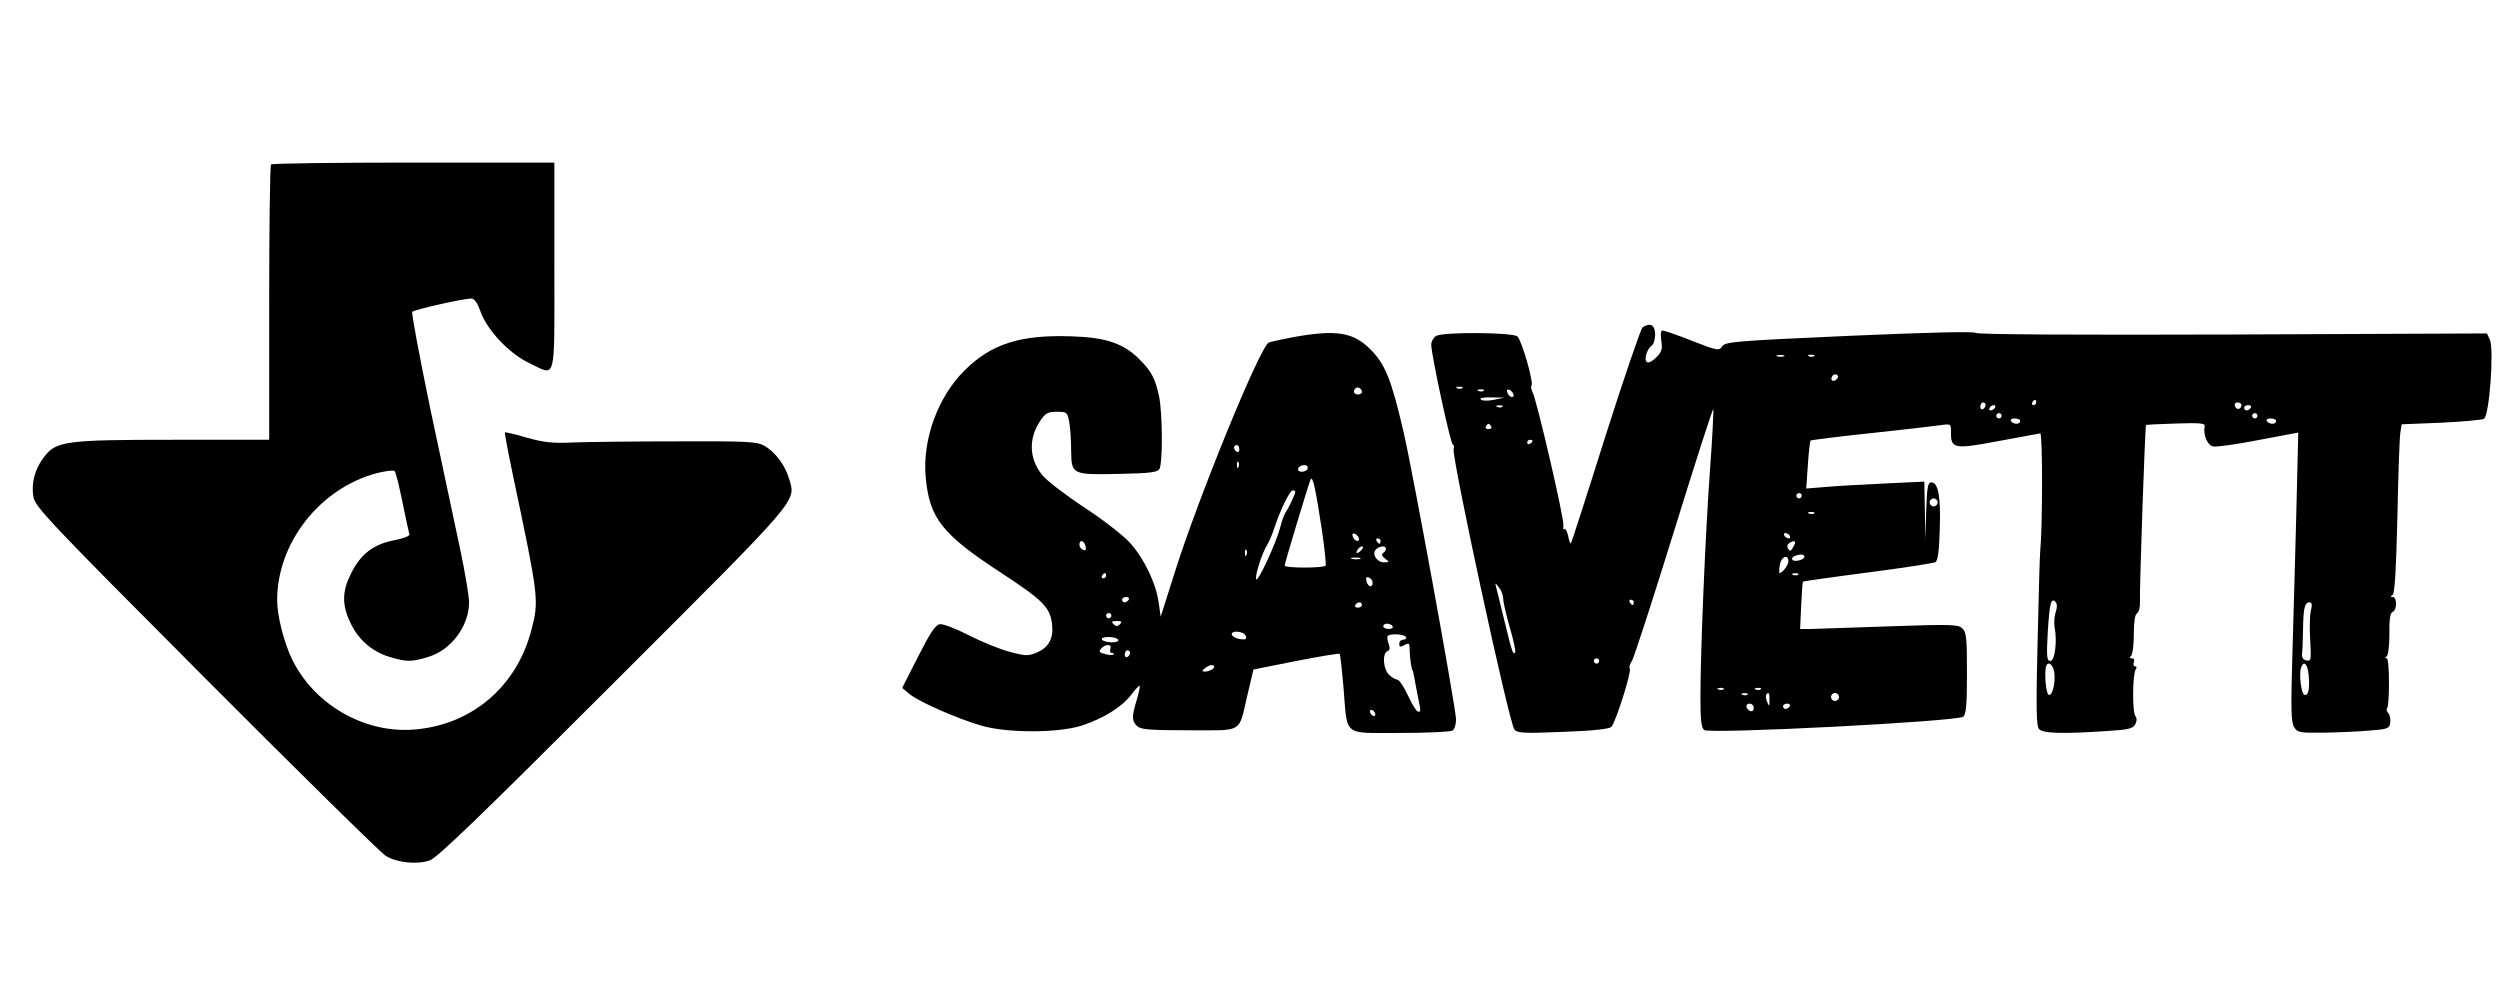
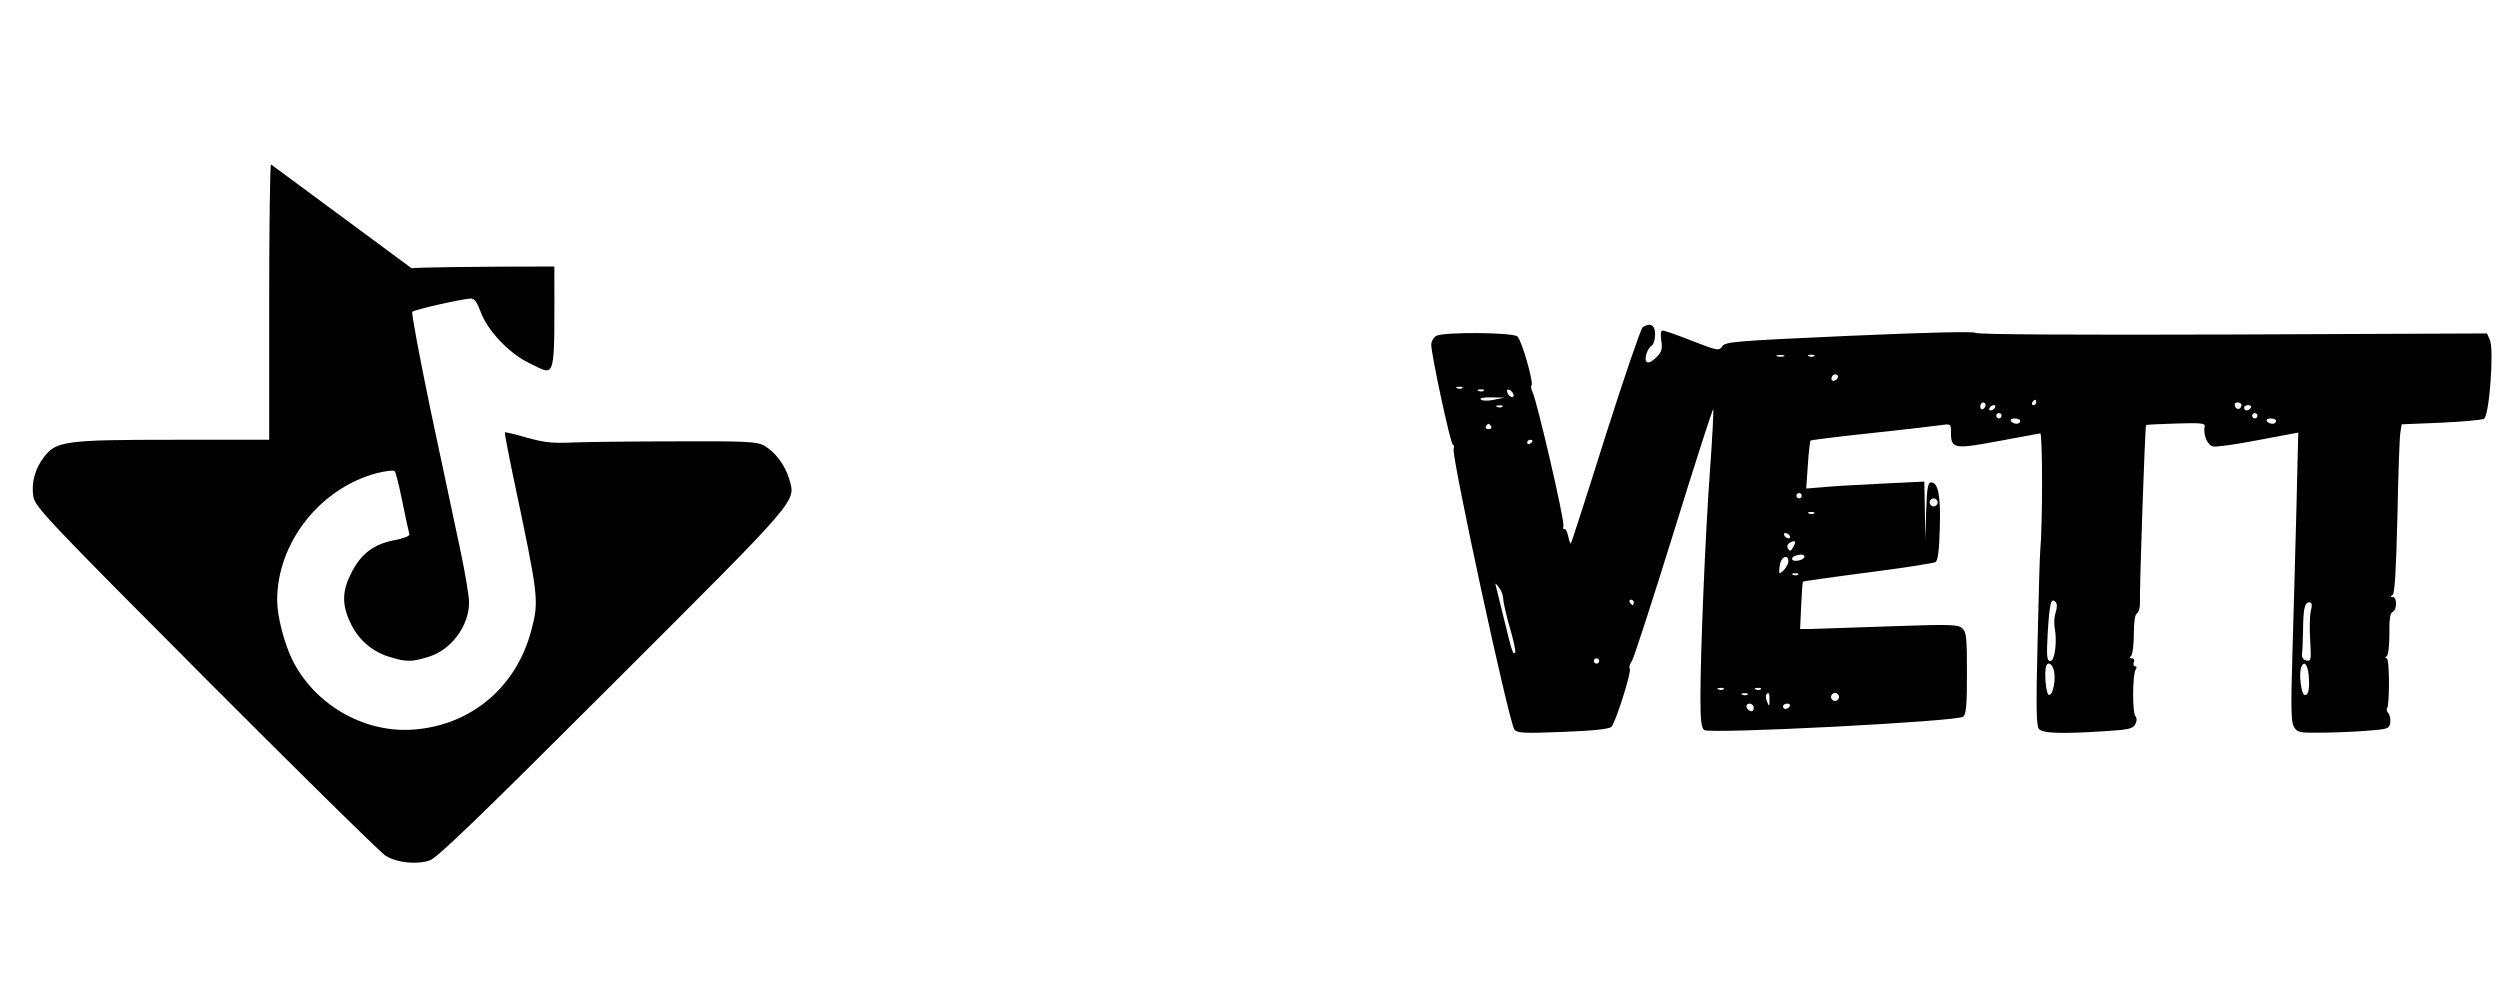
<svg xmlns="http://www.w3.org/2000/svg" version="1.0" width="938pt" height="375pt" viewBox="0 0 938 375" preserveAspectRatio="xMidYMid meet">
  <g transform="translate(0,375) scale(0.1,-0.1)" fill="#000000" stroke="none">
-     <path d="M1017 3133 c-4 -3 -7 -237 -7 -520 l0 -513 -358 0 c-407 0 -442 -5 -487 -65 -34 -44 -48 -97 -40 -148 7 -39 48 -83 648 -685 353 -354 656 -652 674 -663 42 -26 118 -34 166 -17 28 10 191 167 687 663 708 707 686 681 661 768 -16 53 -53 102 -94 125 -28 15 -64 17 -322 16 -159 0 -335 -2 -390 -4 -82 -4 -114 0 -179 18 -43 13 -80 21 -82 20 -1 -2 13 -78 32 -168 95 -450 97 -463 68 -573 -56 -217 -230 -362 -451 -375 -183 -10 -365 97 -447 264 -30 62 -56 162 -56 221 -1 216 161 422 375 478 33 8 62 12 66 7 4 -4 17 -56 29 -116 12 -60 24 -114 26 -120 3 -7 -21 -16 -57 -23 -77 -15 -125 -51 -161 -123 -34 -66 -36 -118 -4 -185 29 -64 82 -110 148 -130 64 -19 82 -19 144 0 86 25 154 116 154 205 0 22 -15 113 -34 202 -19 90 -69 325 -111 522 -41 198 -72 363 -68 366 9 9 194 50 221 50 12 0 23 -16 35 -49 25 -70 107 -157 182 -193 104 -49 95 -83 95 362 l0 390 -528 0 c-291 0 -532 -3 -535 -7z" />
+     <path d="M1017 3133 c-4 -3 -7 -237 -7 -520 l0 -513 -358 0 c-407 0 -442 -5 -487 -65 -34 -44 -48 -97 -40 -148 7 -39 48 -83 648 -685 353 -354 656 -652 674 -663 42 -26 118 -34 166 -17 28 10 191 167 687 663 708 707 686 681 661 768 -16 53 -53 102 -94 125 -28 15 -64 17 -322 16 -159 0 -335 -2 -390 -4 -82 -4 -114 0 -179 18 -43 13 -80 21 -82 20 -1 -2 13 -78 32 -168 95 -450 97 -463 68 -573 -56 -217 -230 -362 -451 -375 -183 -10 -365 97 -447 264 -30 62 -56 162 -56 221 -1 216 161 422 375 478 33 8 62 12 66 7 4 -4 17 -56 29 -116 12 -60 24 -114 26 -120 3 -7 -21 -16 -57 -23 -77 -15 -125 -51 -161 -123 -34 -66 -36 -118 -4 -185 29 -64 82 -110 148 -130 64 -19 82 -19 144 0 86 25 154 116 154 205 0 22 -15 113 -34 202 -19 90 -69 325 -111 522 -41 198 -72 363 -68 366 9 9 194 50 221 50 12 0 23 -16 35 -49 25 -70 107 -157 182 -193 104 -49 95 -83 95 362 c-291 0 -532 -3 -535 -7z" />
    <path d="M6163 2522 c-6 -4 -69 -187 -139 -407 -69 -220 -128 -402 -130 -404 -2 -2 -7 10 -10 27 -4 18 -10 29 -14 27 -5 -3 -6 3 -4 12 5 19 -100 472 -116 502 -5 10 -7 21 -4 24 10 9 -37 172 -53 185 -21 15 -275 17 -304 2 -10 -6 -19 -21 -19 -33 0 -37 72 -372 81 -375 4 -2 6 -9 3 -16 -9 -25 208 -1029 228 -1053 11 -14 36 -15 183 -9 113 4 174 11 181 19 16 17 76 206 69 218 -4 5 0 18 8 29 7 11 78 229 157 484 79 256 146 463 148 461 2 -2 -3 -104 -12 -227 -18 -248 -36 -683 -36 -854 0 -85 3 -114 14 -123 19 -16 951 32 972 50 11 9 14 45 14 164 0 132 -2 154 -18 168 -15 14 -45 15 -272 7 -140 -5 -273 -9 -296 -10 l-40 0 4 88 c2 48 5 88 7 90 1 1 111 17 243 34 133 17 247 35 254 39 9 6 14 45 16 126 4 122 -6 173 -32 173 -13 0 -16 -20 -19 -107 l-3 -108 -2 109 -2 109 -147 -7 c-82 -4 -181 -9 -222 -13 l-74 -6 6 88 c3 48 8 89 10 92 2 2 105 15 228 28 123 13 241 27 262 30 37 5 37 5 37 -29 0 -60 13 -62 178 -31 81 15 151 28 157 29 9 1 9 -344 0 -439 -2 -17 -6 -171 -10 -342 -6 -246 -5 -316 5 -328 14 -17 87 -19 253 -8 82 5 100 9 108 25 7 12 7 24 1 31 -12 14 -11 156 1 175 5 7 4 12 -2 12 -6 0 -8 7 -5 15 4 9 0 15 -7 15 -9 0 -10 3 -4 8 6 4 11 40 11 80 0 48 4 76 12 81 7 4 12 23 11 42 -2 46 19 661 23 664 2 2 53 4 113 6 90 3 109 1 107 -10 -7 -31 10 -71 31 -76 12 -3 89 8 171 24 l149 28 -7 -291 c-4 -160 -11 -403 -15 -541 -6 -203 -5 -254 6 -272 13 -22 20 -23 111 -22 53 1 131 4 172 8 69 5 75 8 78 29 2 13 -1 29 -7 36 -6 7 -8 15 -5 18 10 11 10 188 -1 188 -7 0 -7 3 0 8 6 4 10 42 10 84 -1 54 3 79 12 82 17 7 17 56 1 56 -10 0 -10 2 -1 8 8 5 13 90 18 292 3 157 8 299 11 316 l5 32 147 6 c81 4 154 10 162 15 20 11 38 260 22 296 l-11 24 -953 -4 c-600 -2 -957 0 -965 6 -7 6 -177 2 -475 -11 -424 -19 -464 -22 -476 -39 -12 -18 -18 -17 -113 20 -55 22 -105 39 -111 39 -7 0 -8 -13 -5 -37 5 -30 2 -42 -15 -60 -30 -32 -50 -30 -42 5 4 15 13 31 21 35 7 4 13 24 13 42 0 36 -18 46 -47 27z m530 -109 c-7 -2 -19 -2 -25 0 -7 3 -2 5 12 5 14 0 19 -2 13 -5z m114 1 c-3 -3 -12 -4 -19 -1 -8 3 -5 6 6 6 11 1 17 -2 13 -5z m84 -87 c-13 -13 -26 -3 -16 12 3 6 11 8 17 5 6 -4 6 -10 -1 -17z m-1404 -33 c-3 -3 -12 -4 -19 -1 -8 3 -5 6 6 6 11 1 17 -2 13 -5z m80 -10 c-3 -3 -12 -4 -19 -1 -8 3 -5 6 6 6 11 1 17 -2 13 -5z m111 -12 c6 -18 -15 -14 -22 4 -4 10 -1 14 6 12 6 -2 14 -10 16 -16z m-73 -22 c-22 -5 -44 -4 -49 1 -6 5 10 9 40 8 l49 -1 -40 -8z m2035 -10 c0 -5 -5 -10 -11 -10 -5 0 -7 5 -4 10 3 6 8 10 11 10 2 0 4 -4 4 -10z m-190 -9 c0 -6 -4 -13 -10 -16 -5 -3 -10 1 -10 9 0 9 5 16 10 16 6 0 10 -4 10 -9z m960 0 c0 -17 -18 -21 -24 -6 -3 9 0 15 9 15 8 0 15 -4 15 -9z m-2773 -7 c-3 -3 -12 -4 -19 -1 -8 3 -5 6 6 6 11 1 17 -2 13 -5z m1848 -4 c-3 -5 -11 -10 -16 -10 -6 0 -7 5 -4 10 3 6 11 10 16 10 6 0 7 -4 4 -10z m960 0 c-3 -5 -10 -10 -16 -10 -5 0 -9 5 -9 10 0 6 7 10 16 10 8 0 12 -4 9 -10z m-935 -30 c0 -5 -4 -10 -10 -10 -5 0 -10 5 -10 10 0 6 5 10 10 10 6 0 10 -4 10 -10z m960 0 c0 -5 -4 -10 -10 -10 -5 0 -10 5 -10 10 0 6 5 10 10 10 6 0 10 -4 10 -10z m-890 -20 c0 -5 -6 -10 -14 -10 -8 0 -18 5 -21 10 -3 6 3 10 14 10 12 0 21 -4 21 -10z m960 0 c0 -5 -6 -10 -14 -10 -8 0 -18 5 -21 10 -3 6 3 10 14 10 12 0 21 -4 21 -10z m-2945 -20 c3 -5 -1 -10 -10 -10 -9 0 -13 5 -10 10 3 6 8 10 10 10 2 0 7 -4 10 -10z m155 -54 c0 -3 -4 -8 -10 -11 -5 -3 -10 -1 -10 4 0 6 5 11 10 11 6 0 10 -2 10 -4z m1010 -206 c0 -5 -4 -10 -10 -10 -5 0 -10 5 -10 10 0 6 5 10 10 10 6 0 10 -4 10 -10z m510 -25 c0 -8 -7 -15 -15 -15 -8 0 -15 7 -15 15 0 8 7 15 15 15 8 0 15 -7 15 -15z m-463 -41 c-3 -3 -12 -4 -19 -1 -8 3 -5 6 6 6 11 1 17 -2 13 -5z m-92 -84 c3 -5 2 -10 -4 -10 -5 0 -13 5 -16 10 -3 6 -2 10 4 10 5 0 13 -4 16 -10z m14 -41 c-9 -17 -13 -19 -20 -8 -5 8 -3 16 4 21 22 14 28 8 16 -13z m41 -38 c0 -12 -39 -21 -45 -11 -3 5 1 11 7 13 21 9 38 8 38 -2z m-60 -17 c0 -14 -22 -44 -33 -44 -2 0 -2 14 1 30 4 31 32 43 32 14z m37 -50 c-3 -3 -12 -4 -19 -1 -8 3 -5 6 6 6 11 1 17 -2 13 -5z m-1107 -90 c0 -12 11 -61 25 -109 14 -48 23 -90 20 -93 -8 -9 -11 -2 -39 113 -15 61 -29 119 -32 130 -5 20 -5 20 10 1 9 -11 16 -30 16 -42z m490 -14 c0 -5 -2 -10 -4 -10 -3 0 -8 5 -11 10 -3 6 -1 10 4 10 6 0 11 -4 11 -10z m1583 -37 c-5 -15 -7 -41 -4 -57 10 -52 1 -126 -16 -126 -13 0 -15 15 -10 105 7 111 12 134 29 117 7 -7 7 -20 1 -39z m957 4 c-4 -19 -5 -69 -2 -111 4 -73 3 -78 -14 -74 -12 2 -18 11 -17 23 2 11 3 52 4 90 1 83 6 105 24 105 10 0 11 -9 5 -33z m-2670 -187 c0 -5 -4 -10 -10 -10 -5 0 -10 5 -10 10 0 6 5 10 10 10 6 0 10 -4 10 -10z m1706 -35 c9 -35 -4 -97 -19 -92 -11 3 -18 90 -9 110 7 15 22 6 28 -18z m956 -17 c5 -52 -1 -80 -16 -75 -12 4 -21 80 -12 103 10 27 24 13 28 -28z m-2195 -54 c-3 -3 -12 -4 -19 -1 -8 3 -5 6 6 6 11 1 17 -2 13 -5z m140 0 c-3 -3 -12 -4 -19 -1 -8 3 -5 6 6 6 11 1 17 -2 13 -5z m-50 -20 c-3 -3 -12 -4 -19 -1 -8 3 -5 6 6 6 11 1 17 -2 13 -5z m82 -21 c0 -25 -1 -25 -8 -8 -5 11 -7 23 -4 28 8 14 13 7 12 -20z m261 12 c0 -8 -7 -15 -15 -15 -8 0 -15 7 -15 15 0 8 7 15 15 15 8 0 15 -7 15 -15z m-320 -41 c0 -9 -5 -14 -12 -12 -18 6 -21 28 -4 28 9 0 16 -7 16 -16z m135 6 c-3 -5 -10 -10 -16 -10 -5 0 -9 5 -9 10 0 6 7 10 16 10 8 0 12 -4 9 -10z" />
-     <path d="M4852 2485 c-39 -8 -81 -16 -91 -20 -31 -9 -269 -591 -357 -874 l-49 -155 -8 55 c-10 71 -54 163 -107 222 -24 27 -100 86 -170 132 -70 46 -142 101 -159 122 -50 61 -53 137 -8 204 19 29 29 34 62 34 38 0 40 -1 47 -40 4 -22 7 -70 7 -107 1 -89 4 -90 182 -86 111 2 142 6 149 18 13 21 12 208 -1 272 -14 66 -28 94 -71 137 -60 62 -127 85 -256 89 -193 7 -303 -28 -403 -128 -100 -99 -158 -258 -146 -398 14 -157 60 -216 289 -365 149 -98 177 -125 185 -186 7 -54 -11 -89 -54 -108 -35 -15 -43 -15 -103 1 -36 9 -105 37 -154 62 -48 25 -98 44 -110 42 -16 -2 -36 -32 -81 -121 l-60 -118 30 -25 c36 -28 173 -89 265 -116 96 -29 291 -29 380 0 81 27 149 69 185 116 15 20 29 35 31 33 2 -2 -3 -26 -11 -53 -19 -62 -19 -79 1 -98 13 -13 45 -16 194 -16 208 0 186 -13 220 131 l23 97 160 32 c87 17 161 29 163 27 3 -2 9 -60 15 -128 15 -185 -5 -169 211 -169 101 0 190 4 198 9 8 6 13 23 13 43 -3 55 -161 922 -197 1078 -46 198 -69 254 -125 310 -64 64 -129 74 -289 45z m258 -206 c0 -5 -7 -9 -15 -9 -15 0 -20 12 -9 23 8 8 24 -1 24 -14z m-460 -215 c0 -8 -4 -12 -10 -9 -5 3 -10 10 -10 16 0 5 5 9 10 9 6 0 10 -7 10 -16z m-3 -66 c-3 -8 -6 -5 -6 6 -1 11 2 17 5 13 3 -3 4 -12 1 -19z m258 -9 c-8 -12 -35 -12 -35 0 0 11 22 20 33 14 4 -2 5 -9 2 -14z m55 -229 c10 -69 16 -128 14 -132 -7 -10 -154 -10 -154 0 0 8 87 297 97 322 8 20 19 -33 43 -190z m-100 145 c0 -8 -24 -60 -35 -75 -6 -8 -16 -35 -22 -60 -15 -58 -85 -209 -90 -193 -5 14 23 99 41 128 7 11 19 38 26 60 22 68 59 145 70 145 5 0 10 -2 10 -5z m238 -173 c6 -18 -15 -14 -22 4 -4 10 -1 14 6 12 6 -2 14 -10 16 -16z m82 -12 c0 -5 -2 -10 -4 -10 -3 0 -8 5 -11 10 -3 6 -1 10 4 10 6 0 11 -4 11 -10z m-1107 -19 c3 -14 1 -18 -9 -14 -8 3 -14 11 -14 19 0 21 17 17 23 -5z m1035 -15 c-7 -8 -15 -12 -17 -11 -5 6 10 25 20 25 5 0 4 -6 -3 -14z m92 5 c0 -6 -5 -13 -11 -16 -6 -5 -4 -12 8 -21 17 -13 17 -13 -4 -14 -27 0 -47 32 -31 48 14 14 38 16 38 3z m-523 -23 c-3 -8 -6 -5 -6 6 -1 11 2 17 5 13 3 -3 4 -12 1 -19z m426 -15 c-7 -2 -21 -2 -30 0 -10 3 -4 5 12 5 17 0 24 -2 18 -5z m-953 -63 c0 -5 -5 -10 -11 -10 -5 0 -7 5 -4 10 3 6 8 10 11 10 2 0 4 -4 4 -10z m1000 -26 c0 -21 -17 -17 -23 5 -3 14 -1 18 9 14 8 -3 14 -11 14 -19z m-915 -64 c-3 -5 -10 -10 -16 -10 -5 0 -9 5 -9 10 0 6 7 10 16 10 8 0 12 -4 9 -10z m875 -20 c0 -5 -7 -10 -16 -10 -8 0 -12 5 -9 10 3 6 10 10 16 10 5 0 9 -4 9 -10z m-940 -40 c0 -5 -4 -10 -10 -10 -5 0 -10 5 -10 10 0 6 5 10 10 10 6 0 10 -4 10 -10z m32 -32 c-9 -9 -15 -9 -24 0 -9 9 -7 12 12 12 19 0 21 -3 12 -12z m1023 -8 c3 -5 -3 -10 -14 -10 -12 0 -21 5 -21 10 0 6 6 10 14 10 8 0 18 -4 21 -10z m-551 -36 c5 -12 0 -15 -21 -12 -14 2 -28 9 -31 16 -6 18 45 15 52 -4z m601 -4 c3 -5 -1 -10 -9 -10 -9 0 -16 -7 -16 -15 0 -13 4 -14 20 -5 17 9 19 7 19 -17 0 -26 7 -78 11 -78 1 0 3 -9 5 -20 2 -11 8 -44 14 -74 13 -65 13 -61 1 -61 -5 0 -22 27 -37 60 -15 33 -34 60 -40 60 -7 0 -22 9 -32 19 -22 22 -25 80 -5 88 9 3 10 12 4 28 -5 13 -6 26 -3 29 10 10 61 7 68 -4z m-1080 -10 c4 -6 -6 -10 -24 -10 -16 0 -33 5 -36 10 -4 6 6 10 24 10 16 0 33 -4 36 -10z m-29 -35 c-3 -8 0 -15 6 -15 6 0 9 -2 6 -5 -3 -4 -18 -3 -32 1 -21 5 -24 9 -15 20 16 19 43 18 35 -1z m74 -14 c0 -6 -4 -13 -10 -16 -5 -3 -10 1 -10 9 0 9 5 16 10 16 6 0 10 -4 10 -9z m309 -62 c-8 -5 -21 -9 -29 -9 -12 1 -11 4 4 15 10 8 23 12 29 8 5 -3 3 -9 -4 -14z m611 -170 c0 -6 -4 -7 -10 -4 -5 3 -10 11 -10 16 0 6 5 7 10 4 6 -3 10 -11 10 -16z" />
  </g>
</svg>